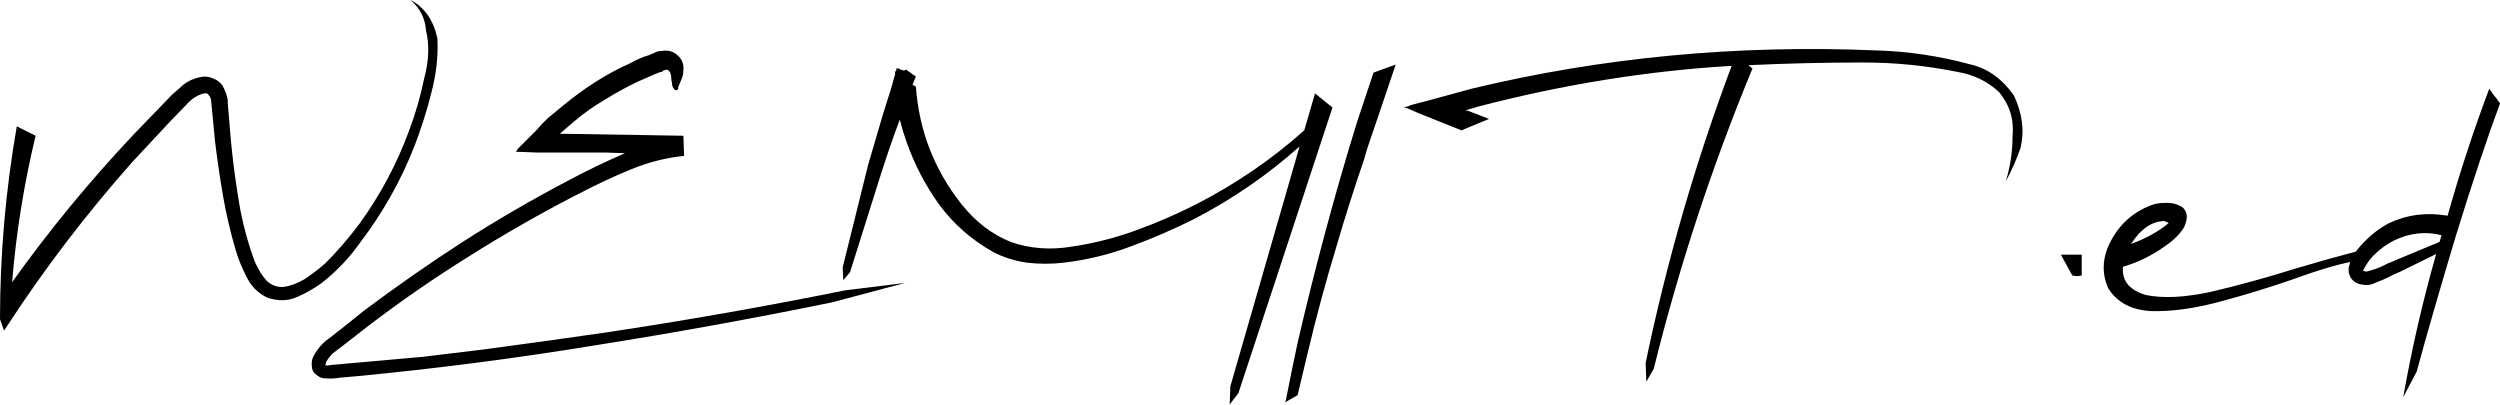
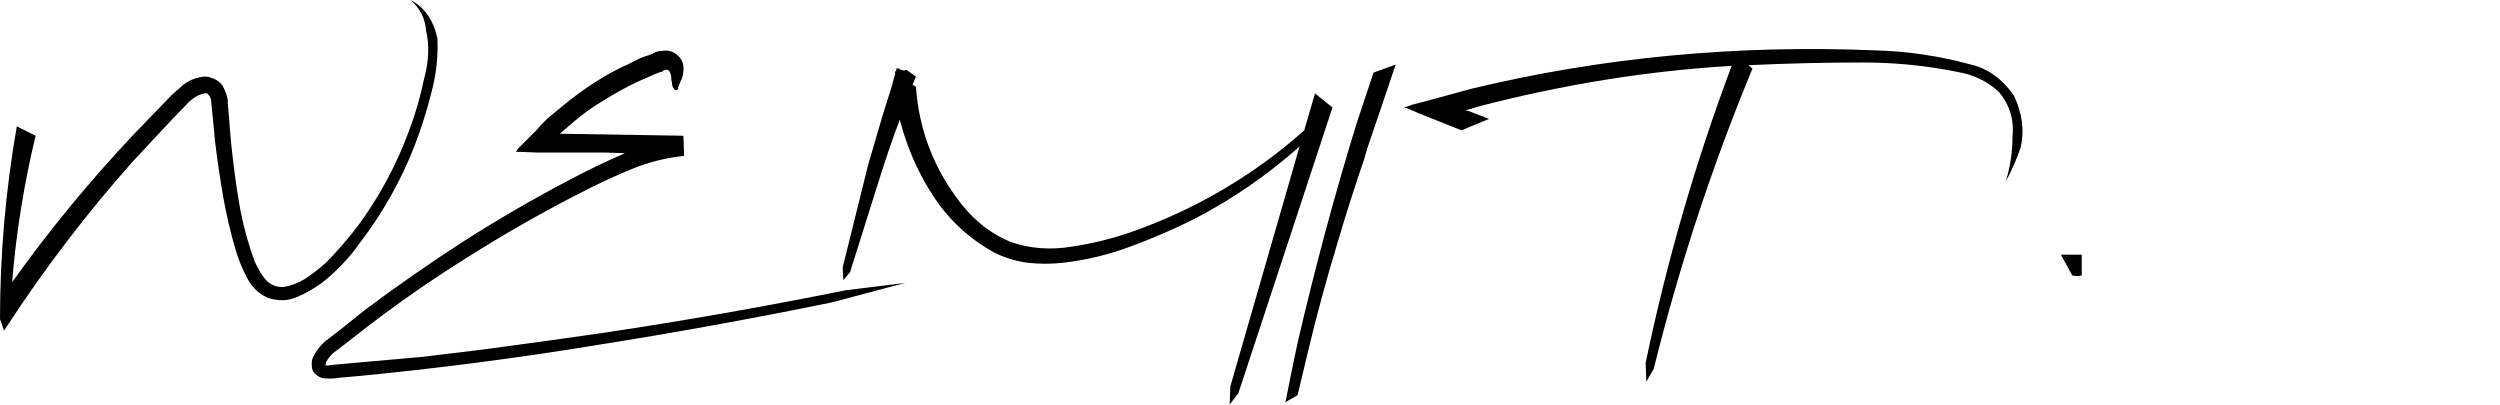
<svg xmlns="http://www.w3.org/2000/svg" width="309" height="50" viewBox="0 0 309 50" fill="none">
  <path d="M52.651 3.738C52.54 2.243 51.903 0.997 50.741 0C52.457 0.886 53.564 2.464 54.062 4.734C54.173 6.949 53.924 9.192 53.315 11.462C52.761 13.677 52.069 15.864 51.239 18.023C49.578 22.287 47.336 26.273 44.512 29.983C43.184 31.866 41.606 33.527 39.779 34.967C38.782 35.687 37.758 36.268 36.706 36.711C35.599 37.209 34.381 37.237 33.052 36.794C31.889 36.24 31.031 35.382 30.478 34.219C29.924 33.167 29.481 32.087 29.149 30.98C28.485 28.71 27.959 26.467 27.571 24.253C27.183 21.982 26.851 19.712 26.575 17.442L26.242 13.954L26.076 12.292C26.021 12.071 25.938 11.905 25.827 11.794C25.772 11.683 25.689 11.6 25.578 11.545C25.357 11.489 24.997 11.572 24.498 11.794C24.055 12.015 23.668 12.292 23.336 12.625L21.011 15.033L16.36 20.017C10.713 26.384 5.592 33.084 0.997 40.116L0.498 40.864L0 39.452C0 31.478 0.692 23.533 2.076 15.615L4.401 16.777C2.962 22.758 1.993 28.793 1.495 34.884C6.035 28.516 11.045 22.425 16.526 16.611L21.26 11.711L21.924 11.13L22.671 10.465C23.225 10.022 23.889 9.718 24.665 9.551C24.886 9.496 25.107 9.468 25.329 9.468C25.606 9.468 25.883 9.524 26.159 9.635C26.713 9.801 27.156 10.105 27.488 10.548C27.931 11.379 28.152 12.043 28.152 12.541C28.152 12.597 28.152 12.68 28.152 12.791C28.208 13.4 28.263 14.037 28.319 14.701C28.595 18.577 29.066 22.37 29.73 26.08C30.173 28.295 30.755 30.371 31.474 32.309C31.917 33.306 32.415 34.108 32.969 34.718C33.578 35.271 34.27 35.52 35.045 35.465C35.876 35.354 36.761 35.022 37.703 34.468C38.533 33.915 39.364 33.278 40.194 32.558C41.689 31.063 43.1 29.43 44.429 27.658C47.031 24.059 49.08 20.21 50.575 16.113C51.35 14.064 51.959 11.96 52.402 9.801C53.011 7.586 53.094 5.565 52.651 3.738Z" fill="black" />
  <path d="M104.484 35.88L111.875 34.967L102.823 37.375C93.079 39.369 83.307 41.141 73.508 42.691C63.709 44.297 53.854 45.57 43.944 46.512L42.034 46.678C41.48 46.788 40.844 46.816 40.124 46.761C39.792 46.761 39.459 46.622 39.127 46.346C38.74 46.069 38.546 45.709 38.546 45.266C38.491 44.823 38.546 44.435 38.712 44.103C38.878 43.771 39.044 43.494 39.21 43.272C39.653 42.663 40.124 42.193 40.622 41.861L42.117 40.698L45.023 38.372C49.01 35.382 53.107 32.531 57.314 29.817C61.467 27.16 65.757 24.668 70.186 22.342C72.456 21.124 74.809 19.989 77.245 18.937L74.837 18.854H66.366L64.29 18.771H63.792C63.792 18.715 63.819 18.66 63.875 18.605C63.93 18.494 63.986 18.411 64.041 18.355L66.283 16.113L67.031 15.282L67.695 14.618L69.605 13.04C70.878 11.988 72.207 11.019 73.591 10.133C74.975 9.247 76.415 8.472 77.909 7.807C78.685 7.364 79.46 7.032 80.235 6.811L80.816 6.561L81.148 6.395C81.259 6.395 81.37 6.368 81.48 6.312C81.591 6.312 81.674 6.312 81.73 6.312C82.56 6.146 83.252 6.34 83.806 6.894C84.304 7.337 84.525 7.918 84.47 8.638C84.47 8.97 84.415 9.302 84.304 9.635L84.055 10.216C83.999 10.382 83.944 10.521 83.889 10.631C83.833 10.742 83.806 10.853 83.806 10.963V11.13V11.046C83.75 11.102 83.695 11.13 83.64 11.13C83.64 11.13 83.584 11.13 83.474 11.13C83.418 11.13 83.335 11.046 83.224 10.88C83.114 10.714 83.058 10.493 83.058 10.216C83.003 10.05 82.975 9.911 82.975 9.801C82.975 9.358 82.892 9.025 82.726 8.804C82.56 8.582 82.339 8.555 82.062 8.721C82.062 8.721 82.034 8.721 81.979 8.721C81.979 8.721 81.951 8.749 81.896 8.804L81.813 8.887C81.647 8.887 81.453 8.942 81.231 9.053C81.121 9.109 80.982 9.164 80.816 9.219L78.74 10.133C77.356 10.797 75.999 11.545 74.671 12.375C73.342 13.151 72.096 14.037 70.934 15.033L69.19 16.528L84.47 16.777L84.553 19.269C82.339 19.491 80.152 20.044 77.993 20.93C75.833 21.816 73.702 22.813 71.598 23.92C71.377 24.031 71.155 24.142 70.934 24.253C66.449 26.578 62.103 29.07 57.896 31.728C53.633 34.385 49.508 37.237 45.522 40.282L42.532 42.608L41.12 43.688C40.788 44.02 40.511 44.38 40.29 44.767C40.29 44.823 40.29 44.878 40.29 44.934C40.235 44.989 40.207 45.044 40.207 45.1C40.152 45.1 40.207 45.127 40.373 45.183C40.484 45.183 40.705 45.155 41.037 45.1L52.248 44.103L59.806 43.189C64.788 42.525 69.771 41.833 74.754 41.113C84.719 39.618 94.629 37.874 104.484 35.88Z" fill="black" />
  <path d="M153.067 48.588L151.988 50L152.071 47.758L160.625 18.106C156.638 21.65 152.292 24.64 147.586 27.076C145.04 28.35 142.41 29.485 139.697 30.482C137.04 31.478 134.272 32.143 131.393 32.475C129.953 32.641 128.486 32.641 126.991 32.475C125.441 32.254 124.029 31.811 122.756 31.146C120.098 29.651 117.884 27.713 116.112 25.332C114.396 22.951 113.04 20.349 112.043 17.525C111.711 16.584 111.434 15.67 111.213 14.784C110.382 16.999 109.607 19.241 108.887 21.512L105.067 33.638L104.237 34.635L104.154 33.056L107.309 20.349L109.136 14.12L110.133 10.963L110.548 9.468L110.631 9.219V8.721C110.631 8.721 110.631 8.749 110.631 8.804C110.631 8.804 110.659 8.804 110.714 8.804C110.714 8.804 110.714 8.832 110.714 8.887L110.797 8.638V8.472L110.88 8.389C110.825 8.389 110.825 8.416 110.88 8.472C110.936 8.472 111.019 8.472 111.13 8.472C111.185 8.527 111.268 8.583 111.379 8.638C111.489 8.638 111.6 8.666 111.711 8.721H111.794C111.849 8.666 111.877 8.638 111.877 8.638C111.932 8.638 111.988 8.638 112.043 8.638C112.098 8.693 112.154 8.721 112.209 8.721C112.209 8.721 112.209 8.749 112.209 8.804C112.265 8.804 112.292 8.804 112.292 8.804L112.624 9.053L113.206 9.468L112.79 10.465L113.206 10.714C113.593 16.141 115.476 20.986 118.853 25.249C120.569 27.409 122.59 28.959 124.915 29.9C127.296 30.731 129.815 30.925 132.472 30.482C135.13 30.094 137.759 29.43 140.362 28.488C142.964 27.547 145.455 26.467 147.836 25.249C152.708 22.758 157.164 19.712 161.206 16.113L162.535 11.545L164.694 13.289L153.067 48.588Z" fill="black" />
  <path d="M160.386 48.837L158.809 49.751C158.919 49.585 158.975 49.419 158.975 49.252C159.418 46.982 159.888 44.684 160.386 42.359C161.438 37.818 162.573 33.278 163.791 28.738C165.009 24.197 166.31 19.684 167.694 15.199L169.771 8.97L172.511 7.973L170.518 13.87L169.355 17.276C169.079 18.051 168.829 18.854 168.608 19.684C167.39 23.228 166.255 26.8 165.203 30.399C163.874 34.773 162.684 39.175 161.632 43.605L160.386 48.837Z" fill="black" />
  <path d="M249.741 18.272C249.243 19.712 248.634 21.096 247.914 22.425C248.468 20.598 248.745 18.771 248.745 16.944C248.966 14.839 248.413 12.985 247.084 11.379C245.644 10.05 243.928 9.219 241.935 8.887C238.115 8.112 234.24 7.724 230.309 7.724C225.603 7.724 220.869 7.835 216.108 8.056L216.606 8.472C211.624 20.487 207.554 32.863 204.399 45.598L203.485 47.176L203.402 44.85C206.004 32.337 209.547 20.1 214.032 8.14C203.734 8.749 193.354 10.41 182.89 13.123L181.478 13.538L181.312 13.621C181.312 13.621 181.284 13.621 181.229 13.621C181.229 13.621 181.229 13.649 181.229 13.704C181.284 13.704 181.312 13.704 181.312 13.704H181.478L184.052 14.701C182.945 15.144 181.81 15.615 180.648 16.113L175.25 13.954L173.921 13.372L173.589 13.289C173.589 13.234 173.589 13.206 173.589 13.206C173.644 13.206 173.699 13.206 173.755 13.206C173.81 13.206 173.838 13.206 173.838 13.206L174.502 12.957L177.326 12.209L181.893 10.963C198.004 7.087 214.669 5.509 231.887 6.229C235.817 6.34 239.721 6.921 243.596 7.973C245.7 8.472 247.471 9.745 248.911 11.794C249.963 14.009 250.24 16.168 249.741 18.272Z" fill="black" />
  <path d="M257.301 34.053L256.72 34.136L256.138 34.053L254.727 31.478C255.557 31.478 256.415 31.478 257.301 31.478V34.053Z" fill="black" />
-   <path d="M291.634 30.98C293.35 30.593 294.042 30.565 293.71 30.897C293.433 31.174 292.658 31.617 291.385 32.226C289.502 32.503 286.817 33.278 283.329 34.551C280.45 35.548 277.461 36.462 274.36 37.292C271.26 38.123 268.464 38.511 265.973 38.455C263.481 38.344 261.682 37.403 260.575 35.631C259.855 34.026 259.827 32.364 260.492 30.648C261.599 28.045 263.426 26.273 265.973 25.332C266.416 25.166 266.942 25.083 267.551 25.083C268.215 25.028 268.824 25.138 269.378 25.415C269.931 25.637 270.236 26.08 270.291 26.744C270.291 27.132 270.18 27.575 269.959 28.073C269.461 28.904 268.686 29.679 267.634 30.399C266.028 31.561 264.284 32.42 262.402 32.973C262.236 34.69 263.177 35.853 265.225 36.462C267.385 36.905 270.097 36.766 273.364 36.047C276.686 35.271 280.201 34.302 283.911 33.139C286.513 32.364 289.087 31.645 291.634 30.98ZM267.551 27.326C266 27.326 264.616 28.267 263.398 30.149C265.225 29.485 266.776 28.627 268.049 27.575L267.551 27.326Z" fill="black" />
-   <path d="M298.702 45.93L297.041 49.086C298.093 43.106 299.45 37.209 301.111 31.395L296.543 33.638C296.1 33.804 295.685 33.998 295.298 34.219C294.744 34.496 294.163 34.745 293.554 34.967C293.055 35.244 292.446 35.299 291.727 35.133C291.45 35.078 291.173 34.939 290.896 34.718C290.619 34.496 290.426 34.164 290.315 33.721C290.259 33.333 290.287 33.001 290.398 32.724C290.453 32.447 290.564 32.198 290.73 31.977C290.785 31.811 290.841 31.672 290.896 31.561C291.228 31.008 291.644 30.482 292.142 29.983C293.083 28.987 294.135 28.184 295.298 27.575C297.512 26.523 299.92 26.218 302.522 26.661C304.017 21.346 305.734 16.113 307.671 10.963C307.893 11.296 308.087 11.572 308.253 11.794C308.419 11.96 308.612 12.209 308.834 12.541C308.889 12.597 308.945 12.68 309 12.791C307.394 17.11 305.567 22.591 303.519 29.236C301.526 35.88 299.92 41.445 298.702 45.93ZM293.138 33.389C293.747 33.223 294.412 32.946 295.131 32.558C295.464 32.447 295.796 32.309 296.128 32.143L301.526 29.9L301.775 29.07C299.782 28.571 297.817 28.793 295.879 29.734C294.993 30.177 294.163 30.786 293.387 31.561C293.055 31.894 292.751 32.281 292.474 32.724C292.363 32.89 292.28 33.029 292.225 33.139C292.169 33.25 292.114 33.333 292.059 33.389C292.059 33.444 292.059 33.472 292.059 33.472C292.114 33.472 292.142 33.472 292.142 33.472C292.197 33.472 292.253 33.499 292.308 33.555C292.363 33.555 292.446 33.555 292.557 33.555C292.723 33.499 292.917 33.444 293.138 33.389Z" fill="black" />
</svg>